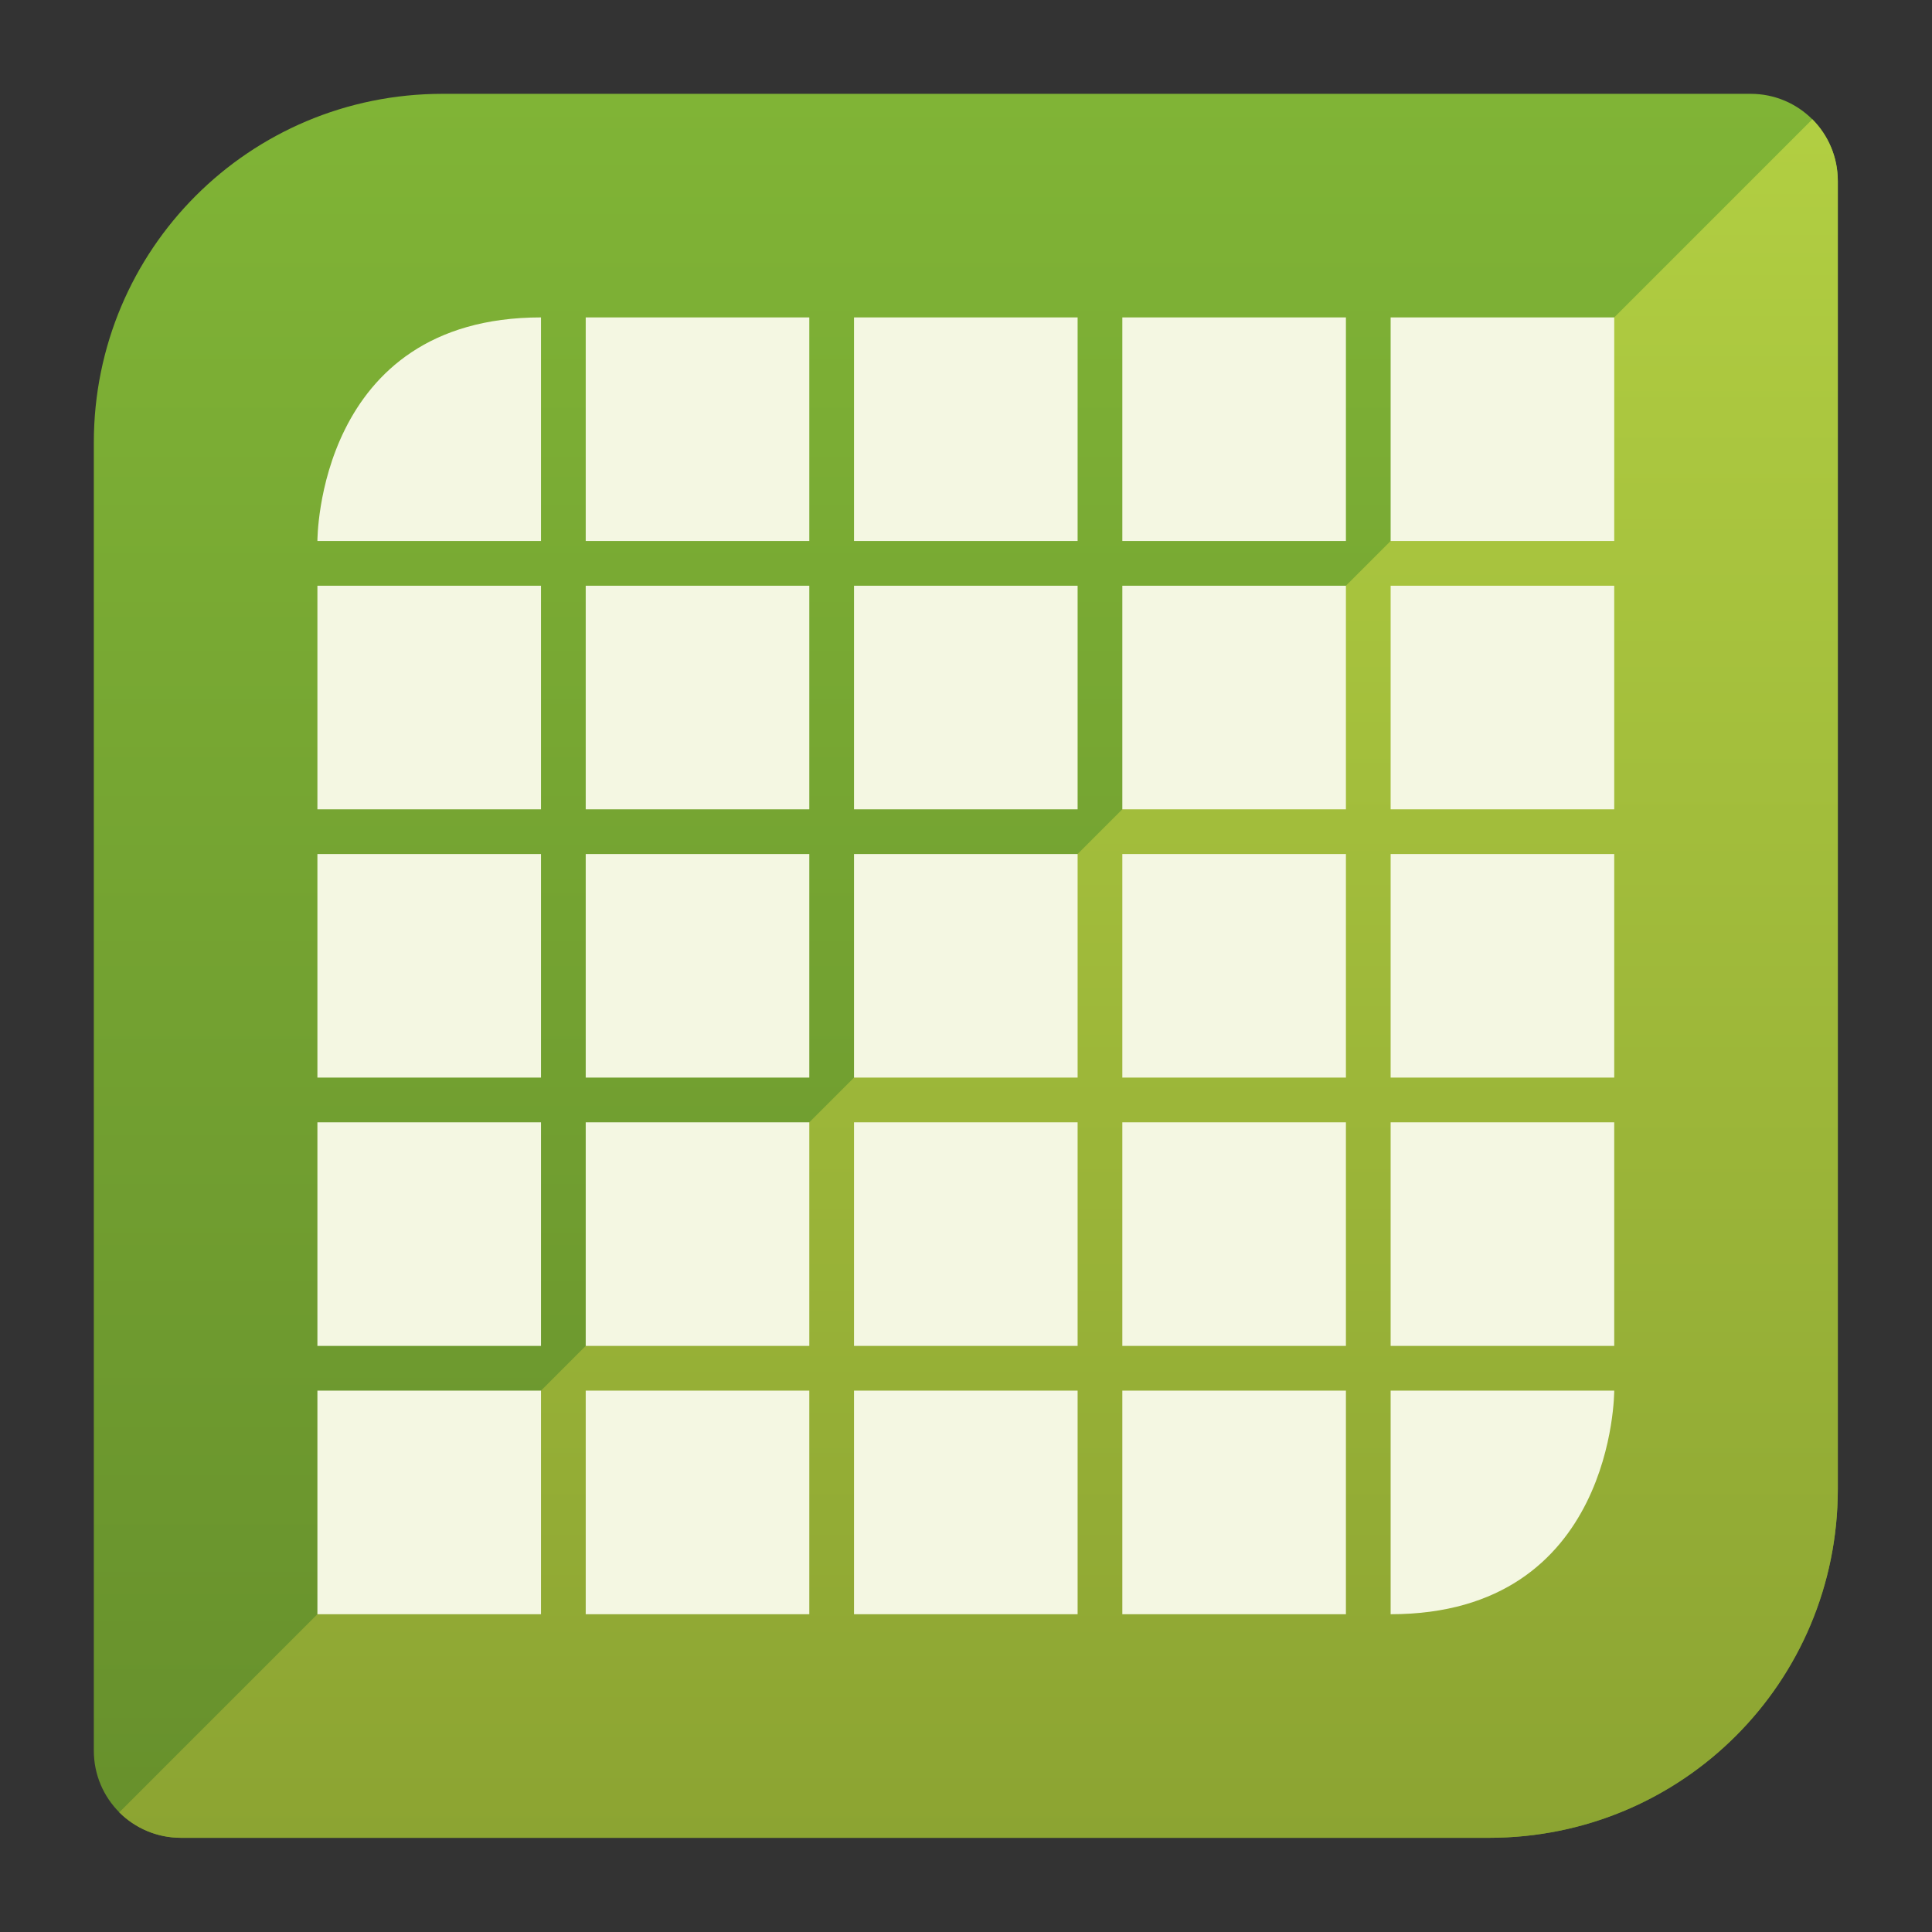
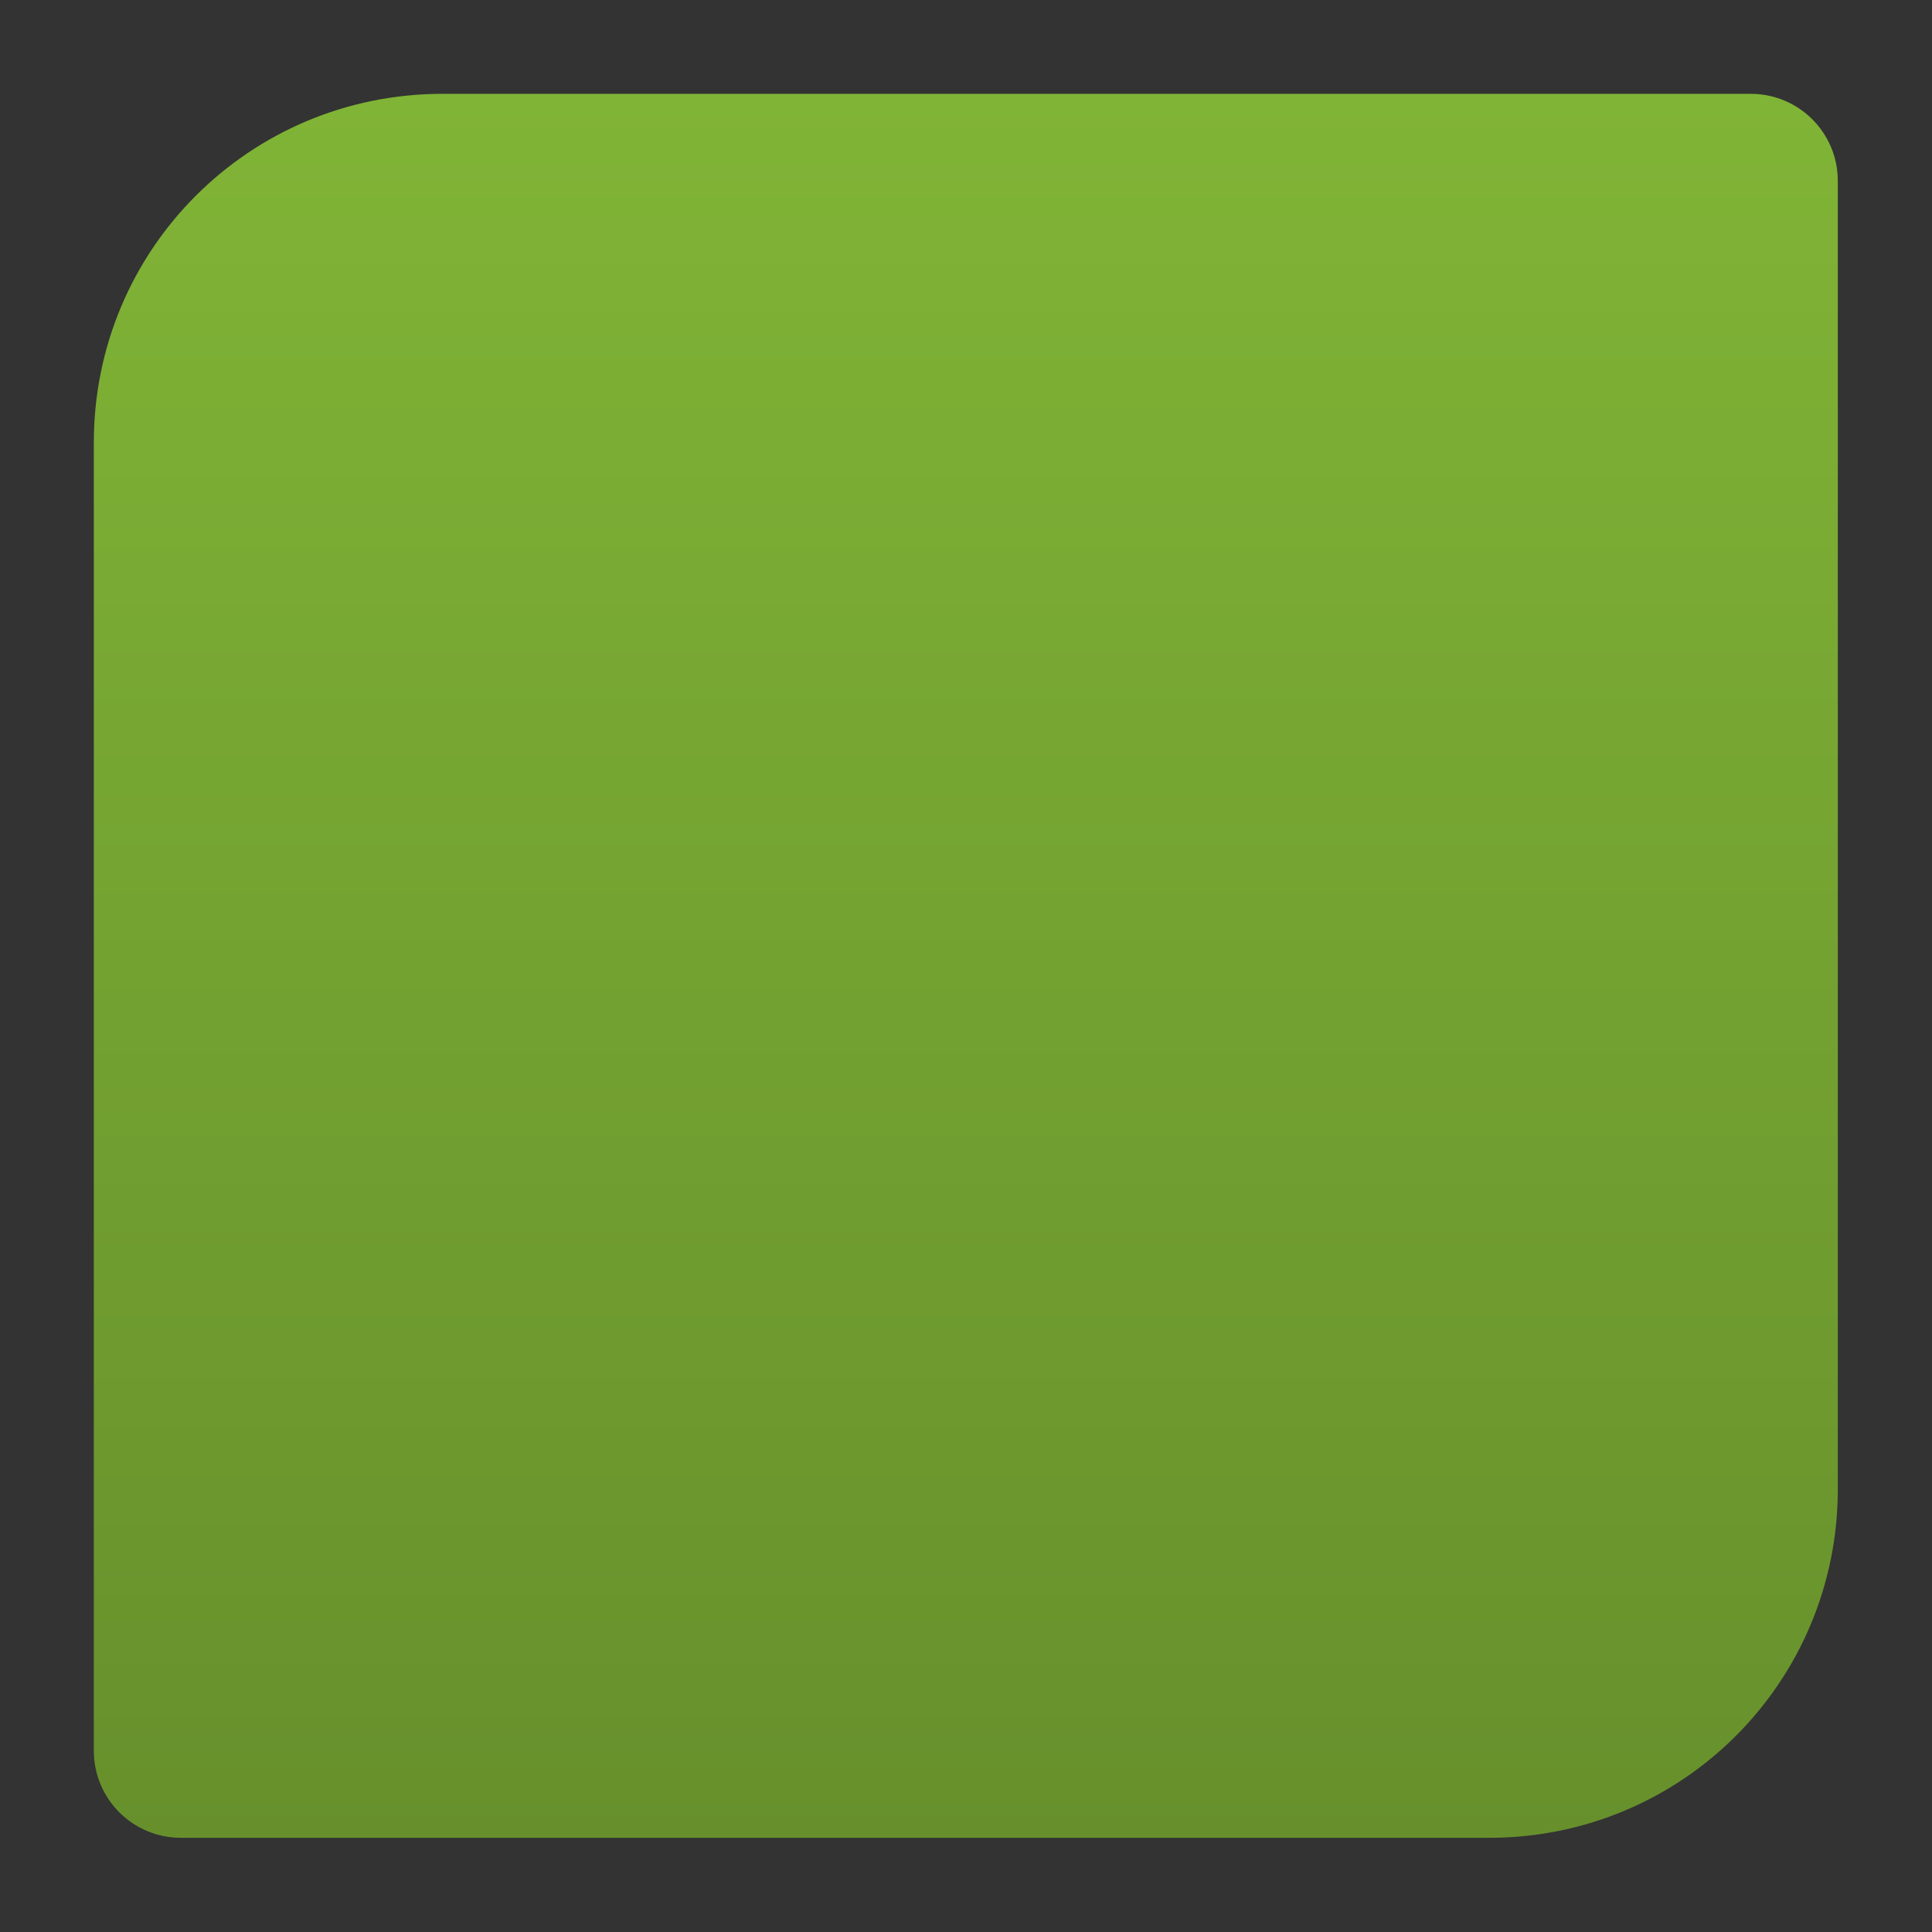
<svg xmlns="http://www.w3.org/2000/svg" clip-rule="evenodd" fill-rule="evenodd" stroke-linejoin="round" stroke-miterlimit="2" viewBox="0 0 48 48">
  <rect x="0" y="0" width="48" height="48" fill="#333333" stroke="none" />
  <linearGradient id="a" x2="1" gradientTransform="matrix(0 -39 39 0 24.5 44)" gradientUnits="userSpaceOnUse">
    <stop stop-color="#67902c" offset="0" />
    <stop stop-color="#80b436" offset="1" />
  </linearGradient>
  <linearGradient id="b" x2="1" gradientTransform="matrix(0 -39 39 0 28 44)" gradientUnits="userSpaceOnUse">
    <stop stop-color="#8ca432" offset="0" />
    <stop stop-color="#b2cf42" offset="1" />
  </linearGradient>
  <g transform="matrix(1.111 0 0 1.111 -3.224 -3.224)" fill-rule="nonzero">
    <path d="m12.8 5c-4.321 0-7.8 3.479-7.8 7.8v29.25c0 1.08.87 1.95 1.95 1.95h29.25c4.321 0 7.8-3.479 7.8-7.8v-29.25c0-1.08-.87-1.95-1.95-1.95z" fill="url(#a)" />
-     <path d="m43.431 5.569-37.862 37.862c.353.352.841.569 1.381.569h29.25c4.321 0 7.8-3.479 7.8-7.8v-29.25c0-.54-.217-1.028-.569-1.381z" fill="url(#b)" />
-     <path d="m15 10c-5.018 0-5 5-5 5h5zm1 0v5h5v-5zm6 0v5h5v-5zm6 0v5h5v-5zm6 0v5h5v-5zm-24 6v5h5v-5zm6 0v5h5v-5zm6 0v5h5v-5zm6 0v5h5v-5zm6 0v5h5v-5zm-24 6v5h5v-5zm6 0v5h5v-5zm6 0v5h5v-5zm6 0v5h5v-5zm6 0v5h5v-5zm-24 6v5h5v-5zm6 0v5h5v-5zm6 0v5h5v-5zm6 0v5h5v-5zm6 0v5h5v-5zm-24 6v5h5v-5zm6 0v5h5v-5zm6 0v5h5v-5zm6 0v5h5v-5zm6 0v5c5.018 0 5-5 5-5z" fill="#f4f7e2" />
  </g>
</svg>